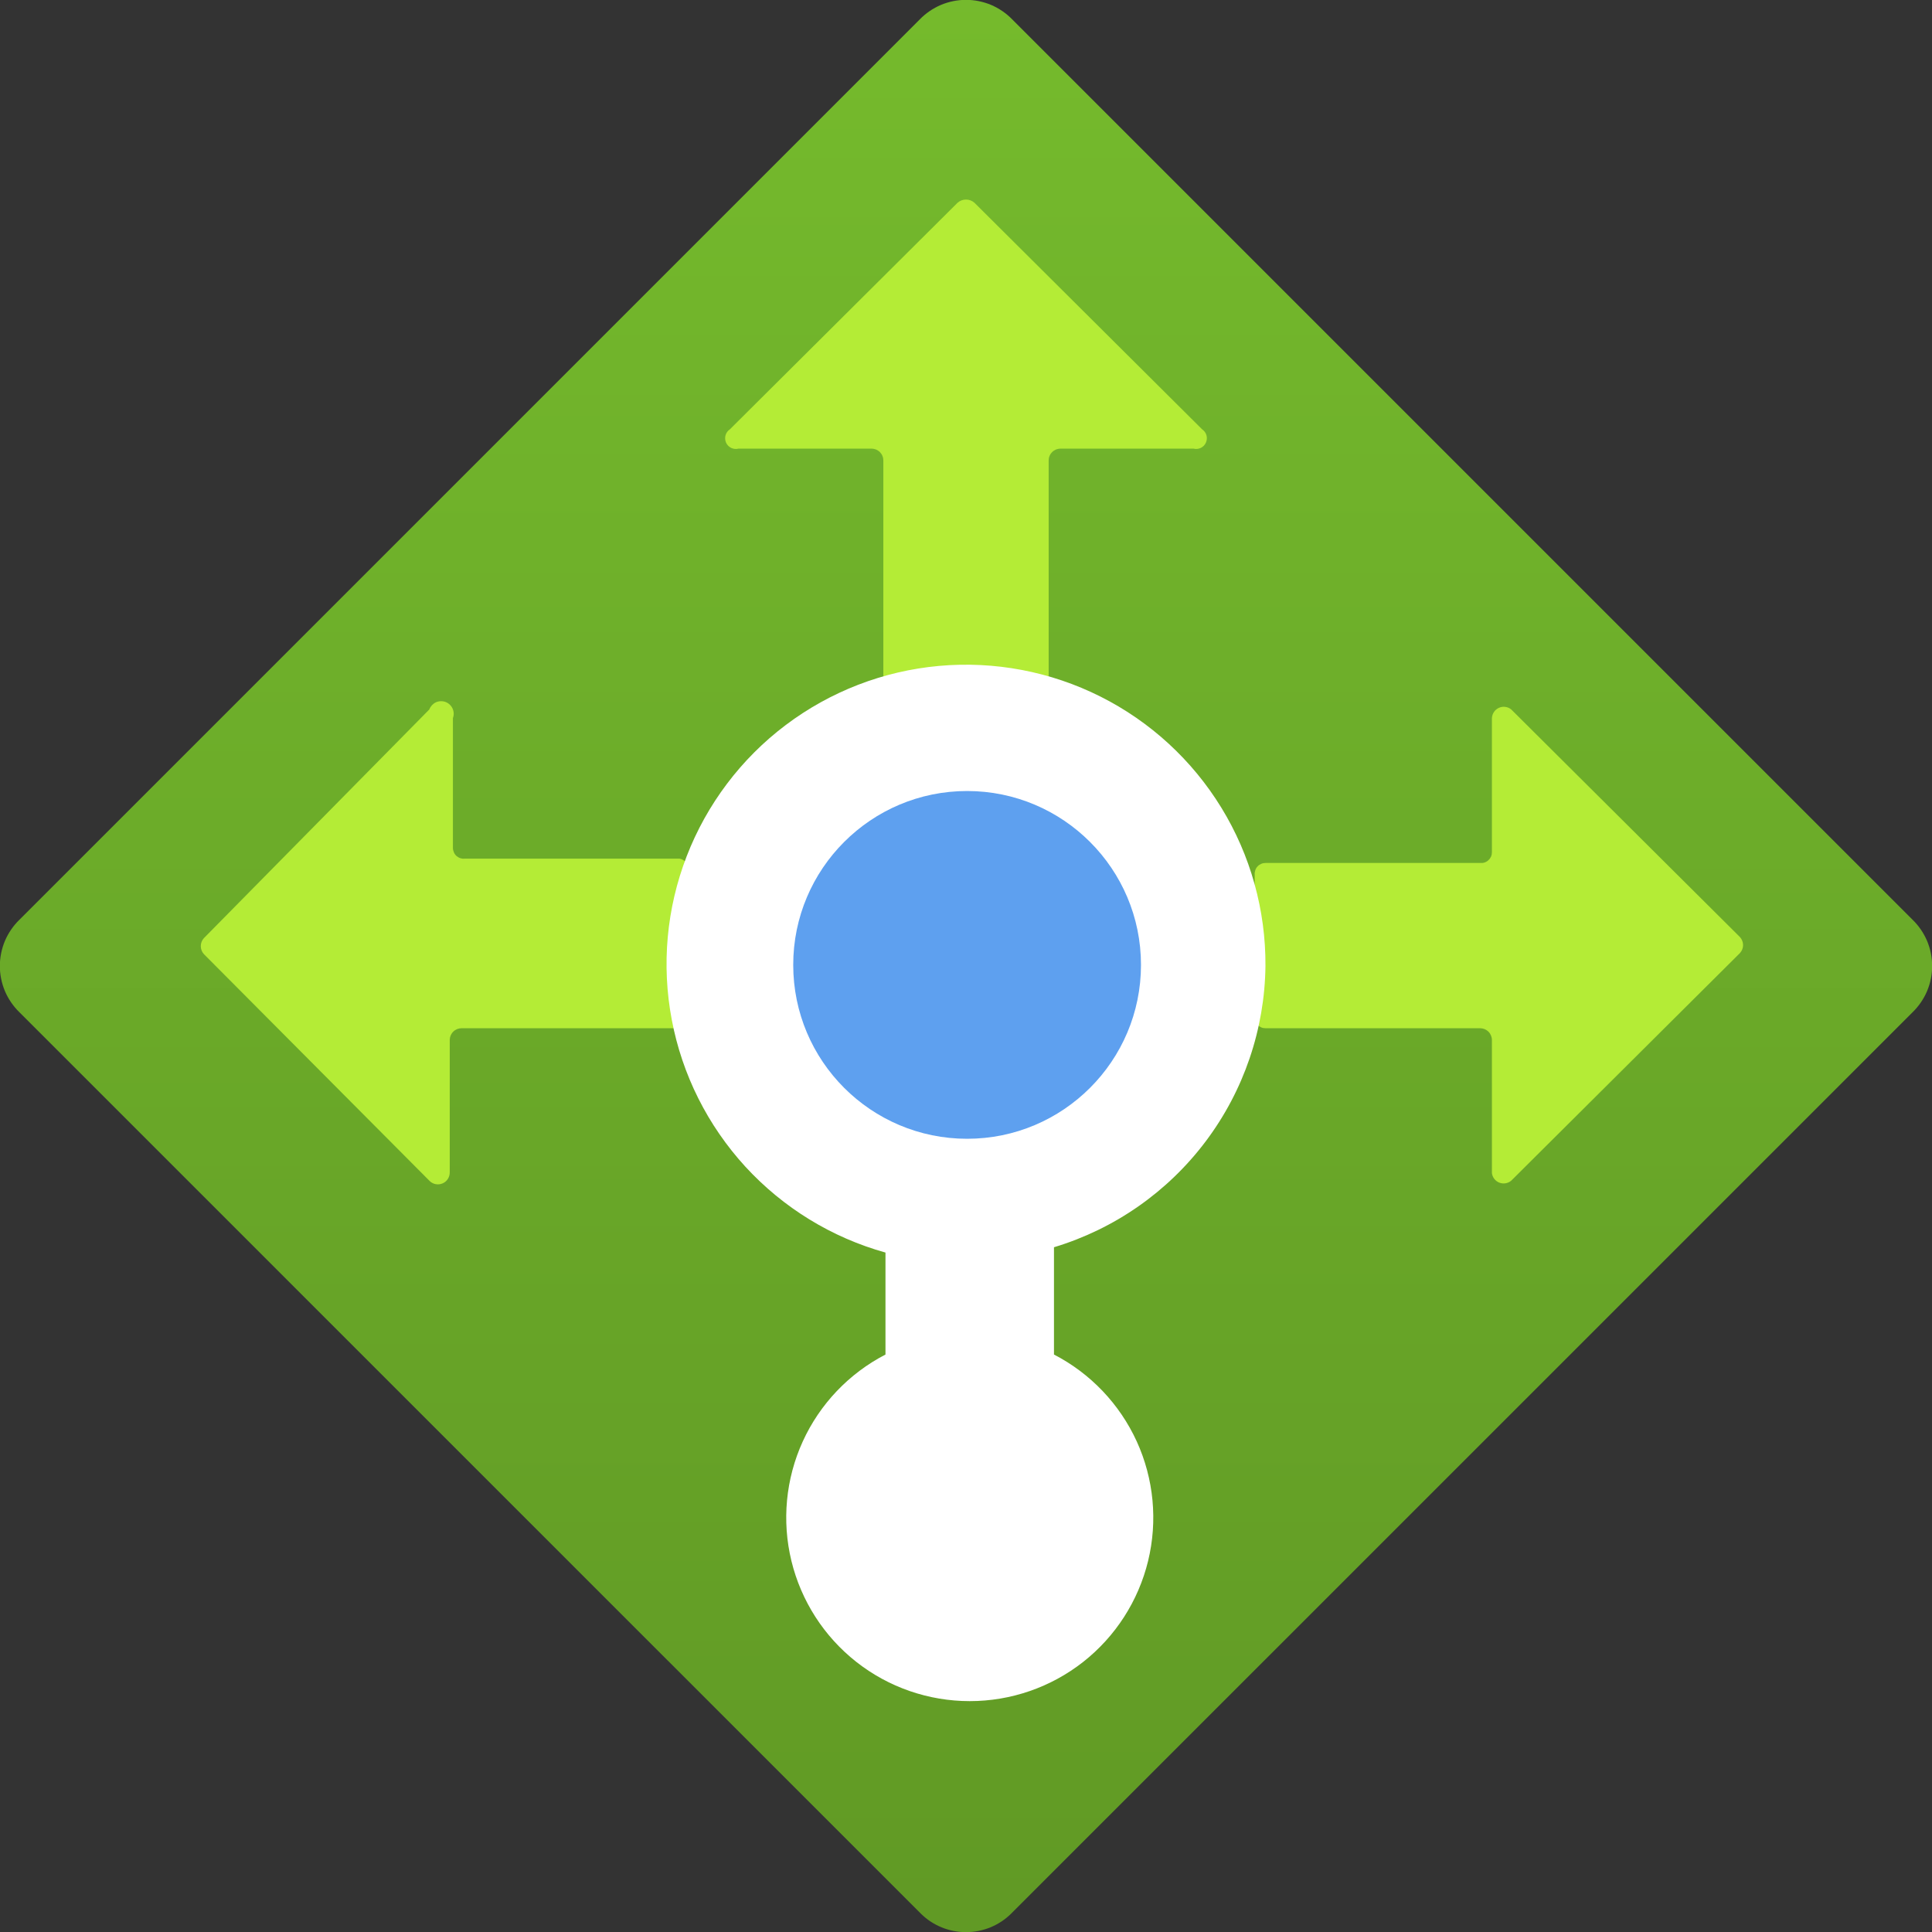
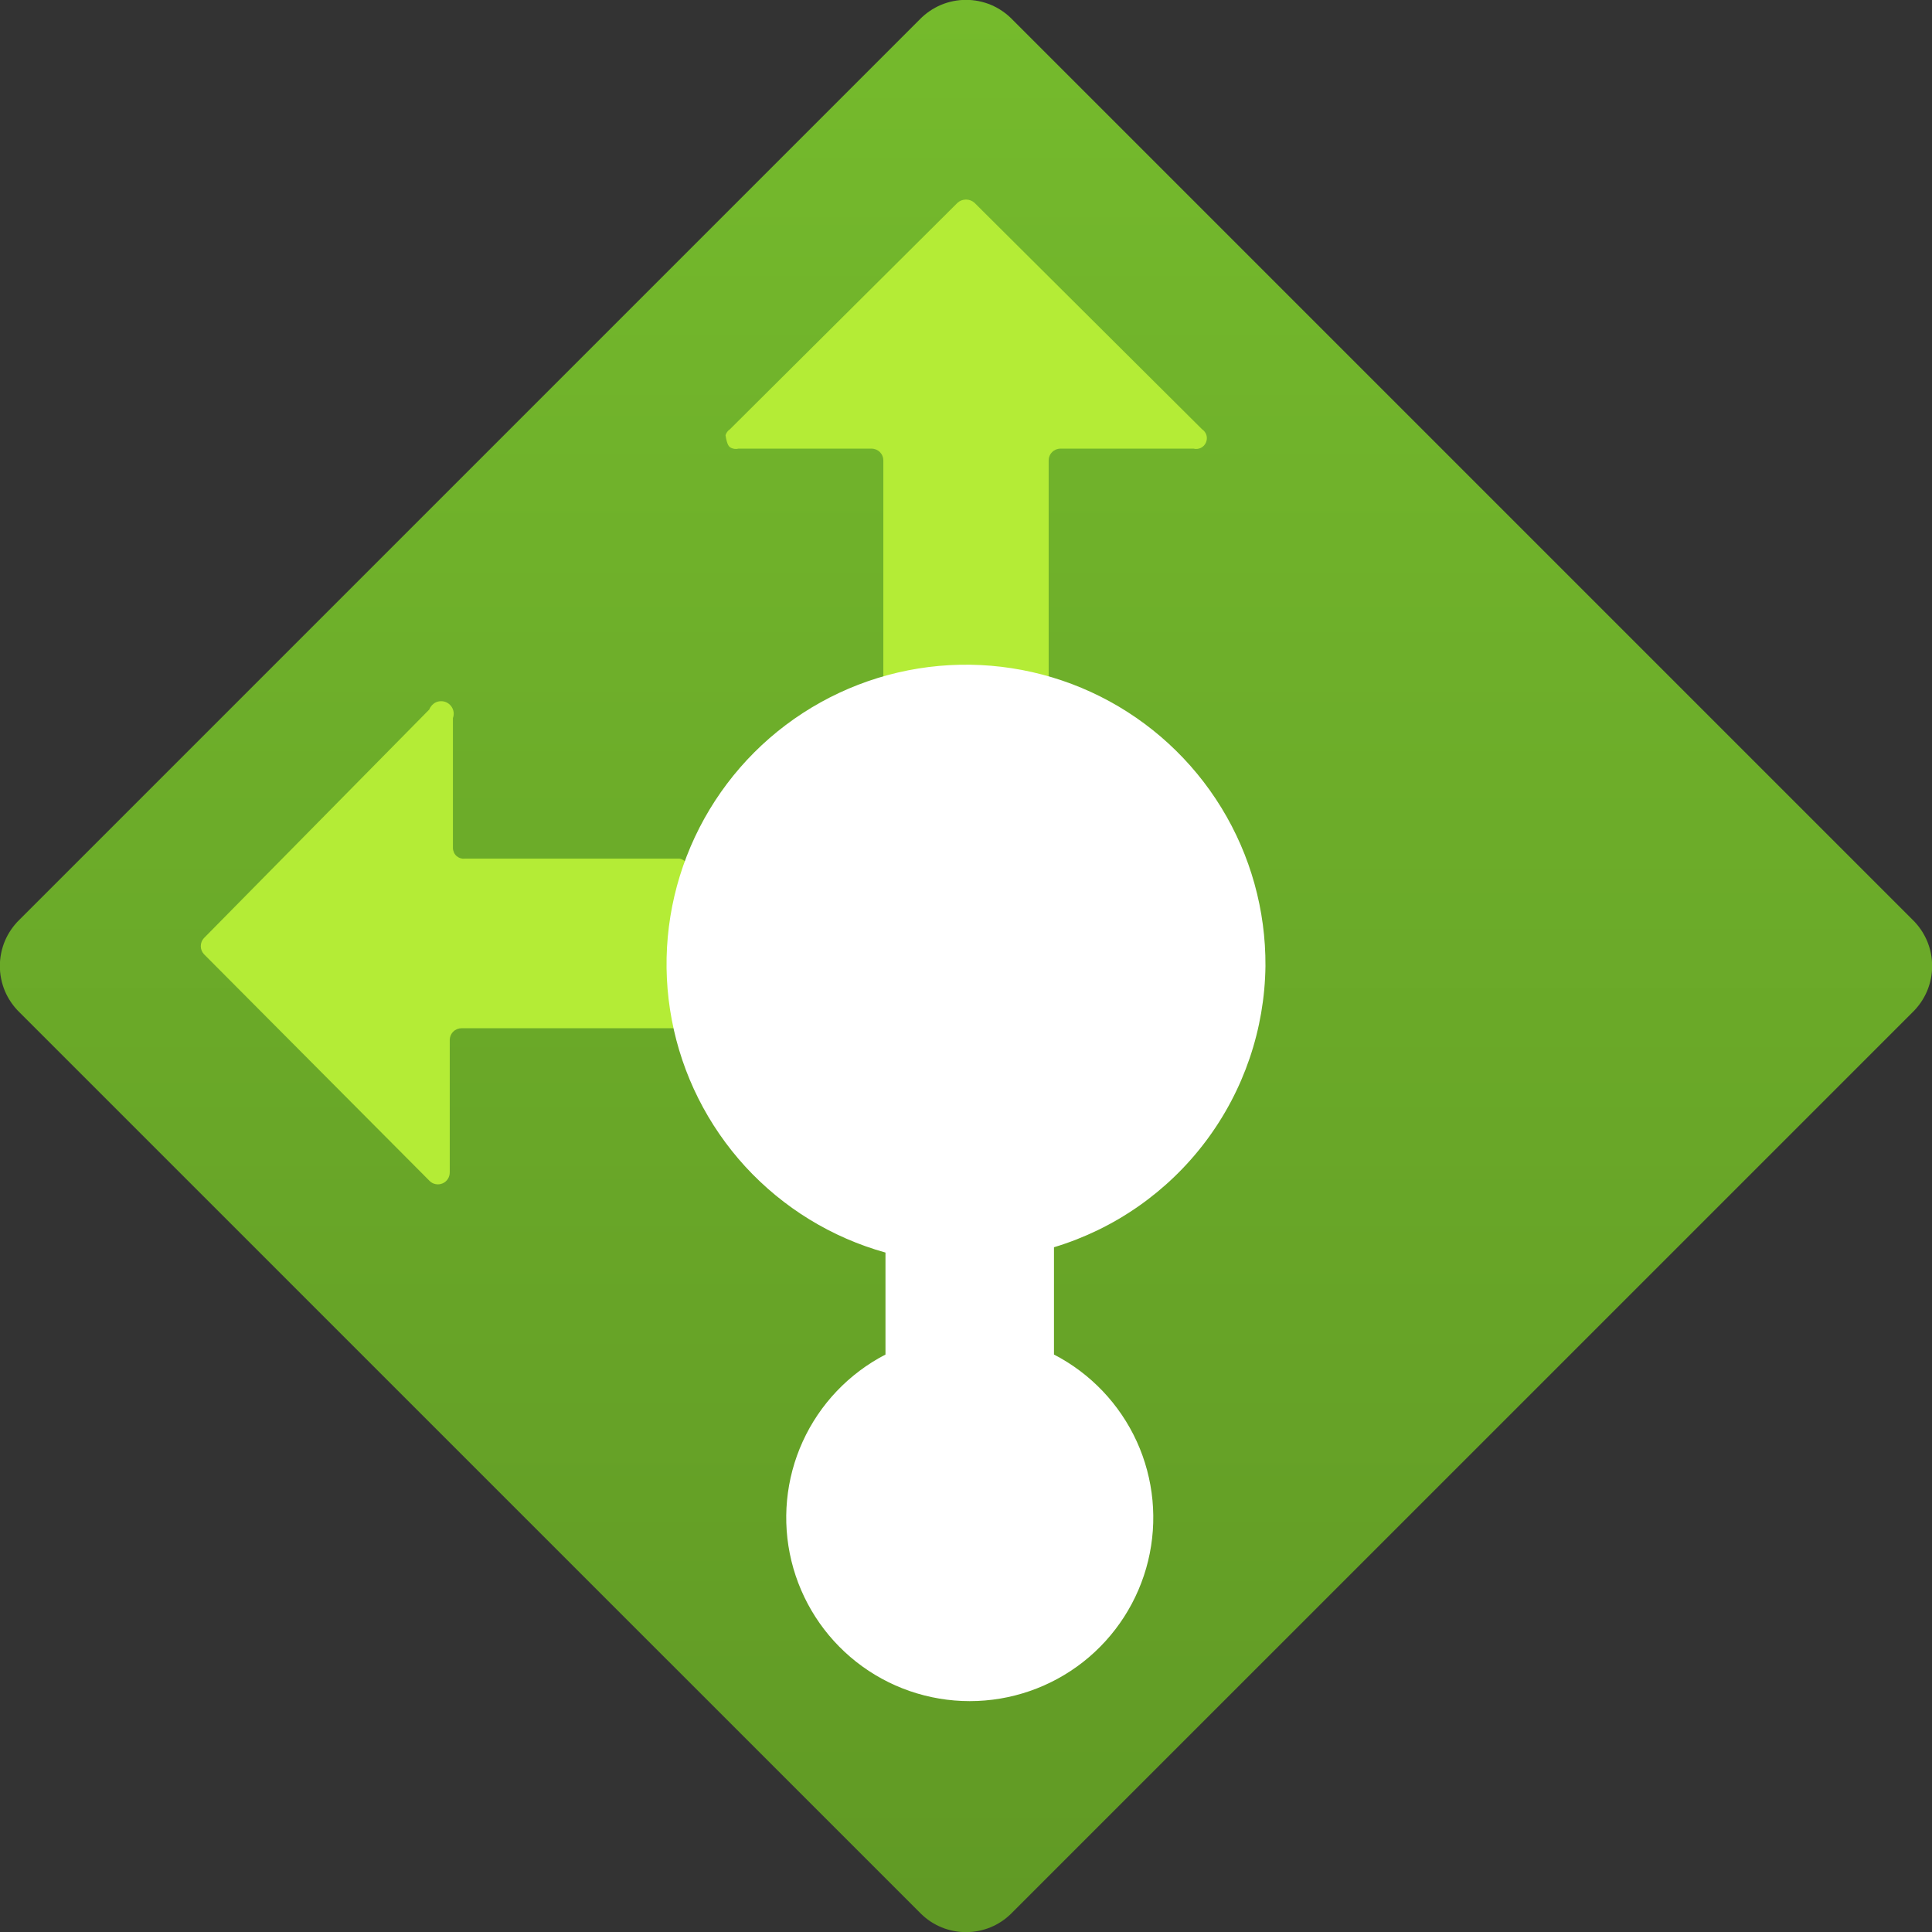
<svg xmlns="http://www.w3.org/2000/svg" width="28" height="28" viewBox="0 0 28 28" fill="none">
  <rect x="0" y="0" width="28" height="28" fill="#333333" stroke="none" />
  <g clip-path="url(#clip0_49_96547)">
    <path d="M0.28 13.331L13.331 0.28C13.418 0.191 13.522 0.12 13.637 0.071C13.752 0.023 13.875 -0.002 14 -0.002C14.125 -0.002 14.248 0.023 14.363 0.071C14.478 0.12 14.582 0.191 14.669 0.28L27.72 13.331C27.809 13.418 27.88 13.522 27.929 13.637C27.977 13.752 28.002 13.875 28.002 14C28.002 14.125 27.977 14.248 27.929 14.363C27.88 14.478 27.809 14.582 27.72 14.669L14.653 27.735C14.479 27.907 14.244 28.002 14 28.002C13.756 28.002 13.521 27.907 13.347 27.735L0.28 14.669C0.191 14.582 0.12 14.478 0.071 14.363C0.023 14.248 -0.002 14.125 -0.002 14C-0.002 13.875 0.023 13.752 0.071 13.637C0.12 13.522 0.191 13.418 0.28 13.331Z" fill="url(#paint0_linear_49_96547)" />
-     <path d="M17.422 6.222L14.124 2.94C14.09 2.909 14.046 2.892 14 2.892C13.954 2.892 13.91 2.909 13.876 2.94L10.578 6.222C10.547 6.243 10.525 6.273 10.515 6.308C10.505 6.343 10.508 6.381 10.522 6.414C10.537 6.448 10.563 6.475 10.596 6.491C10.629 6.507 10.667 6.511 10.702 6.502H12.631C12.653 6.502 12.676 6.507 12.697 6.515C12.717 6.524 12.736 6.536 12.752 6.552C12.768 6.568 12.781 6.587 12.789 6.608C12.798 6.629 12.802 6.651 12.802 6.673V9.784C12.802 9.83 12.82 9.873 12.852 9.905C12.884 9.938 12.928 9.956 12.973 9.956H15.027C15.072 9.956 15.116 9.938 15.148 9.905C15.18 9.873 15.198 9.83 15.198 9.784V6.673C15.198 6.651 15.202 6.629 15.211 6.608C15.219 6.587 15.232 6.568 15.248 6.552C15.264 6.536 15.283 6.524 15.303 6.515C15.324 6.507 15.346 6.502 15.369 6.502H17.298C17.333 6.511 17.371 6.507 17.404 6.491C17.436 6.475 17.463 6.448 17.477 6.414C17.492 6.381 17.495 6.343 17.485 6.308C17.475 6.273 17.453 6.243 17.422 6.222Z" fill="#B4EC36" />
+     <path d="M17.422 6.222L14.124 2.94C14.09 2.909 14.046 2.892 14 2.892C13.954 2.892 13.91 2.909 13.876 2.94L10.578 6.222C10.547 6.243 10.525 6.273 10.515 6.308C10.537 6.448 10.563 6.475 10.596 6.491C10.629 6.507 10.667 6.511 10.702 6.502H12.631C12.653 6.502 12.676 6.507 12.697 6.515C12.717 6.524 12.736 6.536 12.752 6.552C12.768 6.568 12.781 6.587 12.789 6.608C12.798 6.629 12.802 6.651 12.802 6.673V9.784C12.802 9.83 12.82 9.873 12.852 9.905C12.884 9.938 12.928 9.956 12.973 9.956H15.027C15.072 9.956 15.116 9.938 15.148 9.905C15.18 9.873 15.198 9.83 15.198 9.784V6.673C15.198 6.651 15.202 6.629 15.211 6.608C15.219 6.587 15.232 6.568 15.248 6.552C15.264 6.536 15.283 6.524 15.303 6.515C15.324 6.507 15.346 6.502 15.369 6.502H17.298C17.333 6.511 17.371 6.507 17.404 6.491C17.436 6.475 17.463 6.448 17.477 6.414C17.492 6.381 17.495 6.343 17.485 6.308C17.475 6.273 17.453 6.243 17.422 6.222Z" fill="#B4EC36" />
    <path d="M6.222 10.282L2.956 13.595C2.926 13.627 2.91 13.669 2.91 13.712C2.91 13.755 2.926 13.797 2.956 13.829L6.222 17.111C6.246 17.137 6.277 17.154 6.311 17.161C6.346 17.168 6.381 17.165 6.413 17.151C6.445 17.138 6.473 17.115 6.491 17.085C6.51 17.056 6.519 17.021 6.518 16.987V15.073C6.518 15.028 6.536 14.984 6.568 14.952C6.6 14.92 6.644 14.902 6.689 14.902H9.8C9.822 14.902 9.843 14.898 9.863 14.889C9.883 14.88 9.901 14.867 9.916 14.851C9.931 14.835 9.942 14.816 9.949 14.795C9.955 14.775 9.958 14.753 9.956 14.731V12.678C9.969 12.656 9.976 12.631 9.977 12.606C9.979 12.581 9.974 12.555 9.963 12.532C9.952 12.509 9.936 12.489 9.916 12.474C9.896 12.459 9.872 12.448 9.847 12.444H6.736C6.714 12.447 6.692 12.444 6.671 12.437C6.651 12.431 6.632 12.419 6.615 12.405C6.599 12.39 6.586 12.372 6.578 12.352C6.569 12.332 6.564 12.311 6.564 12.289V10.407C6.581 10.361 6.579 10.311 6.558 10.267C6.538 10.224 6.501 10.19 6.456 10.173C6.41 10.157 6.36 10.159 6.316 10.179C6.273 10.2 6.239 10.237 6.222 10.282Z" fill="#B4EC36" />
-     <path d="M21.902 17.111L25.216 13.813C25.245 13.782 25.262 13.74 25.262 13.697C25.262 13.653 25.245 13.612 25.216 13.58L21.902 10.282C21.878 10.262 21.848 10.249 21.817 10.245C21.785 10.24 21.753 10.245 21.724 10.258C21.695 10.271 21.67 10.291 21.652 10.318C21.634 10.344 21.624 10.375 21.622 10.407V12.351C21.622 12.373 21.618 12.395 21.609 12.415C21.6 12.434 21.587 12.452 21.571 12.467C21.555 12.482 21.536 12.493 21.515 12.5C21.495 12.507 21.473 12.509 21.451 12.507H18.34C18.318 12.507 18.297 12.511 18.277 12.52C18.257 12.529 18.239 12.541 18.224 12.558C18.209 12.574 18.198 12.593 18.192 12.614C18.185 12.634 18.182 12.656 18.184 12.678V14.731C18.182 14.753 18.185 14.775 18.192 14.795C18.198 14.816 18.209 14.835 18.224 14.851C18.239 14.867 18.257 14.88 18.277 14.889C18.297 14.898 18.318 14.902 18.34 14.902H21.451C21.497 14.902 21.54 14.92 21.572 14.952C21.604 14.984 21.622 15.028 21.622 15.073V17.002C21.626 17.033 21.638 17.062 21.657 17.086C21.676 17.11 21.701 17.129 21.73 17.14C21.759 17.151 21.79 17.154 21.82 17.149C21.85 17.144 21.879 17.131 21.902 17.111Z" fill="#B4EC36" />
    <path d="M18.34 14C18.345 13.191 18.124 12.396 17.701 11.706C17.278 11.016 16.671 10.458 15.948 10.095C15.225 9.732 14.414 9.578 13.608 9.651C12.802 9.724 12.033 10.021 11.387 10.508C10.741 10.995 10.244 11.654 9.952 12.409C9.66 13.164 9.585 13.985 9.736 14.78C9.886 15.575 10.256 16.312 10.803 16.909C11.351 17.505 12.054 17.936 12.833 18.153V19.631C12.304 19.905 11.881 20.349 11.634 20.891C11.387 21.433 11.329 22.043 11.47 22.623C11.611 23.202 11.942 23.717 12.411 24.086C12.879 24.454 13.458 24.654 14.054 24.654C14.651 24.654 15.229 24.454 15.698 24.086C16.167 23.717 16.498 23.202 16.639 22.623C16.78 22.043 16.722 21.433 16.475 20.891C16.227 20.349 15.805 19.905 15.275 19.631V18.076C16.154 17.811 16.924 17.273 17.475 16.54C18.026 15.807 18.329 14.917 18.34 14Z" fill="white" />
-     <path d="M14.016 16.504C15.407 16.504 16.536 15.376 16.536 13.984C16.536 12.593 15.407 11.464 14.016 11.464C12.624 11.464 11.496 12.593 11.496 13.984C11.496 15.376 12.624 16.504 14.016 16.504Z" fill="#5EA0EF" />
  </g>
  <defs>
    <linearGradient id="paint0_linear_49_96547" x1="14" y1="30.878" x2="14" y2="-1.587" gradientUnits="userSpaceOnUse">
      <stop stop-color="#5E9624" />
      <stop offset="0.02" stop-color="#5F9724" />
      <stop offset="1" stop-color="#76BC2D" />
    </linearGradient>
    <clipPath id="clip0_49_96547">
      <rect width="28" height="28" fill="white" />
    </clipPath>
  </defs>
</svg>